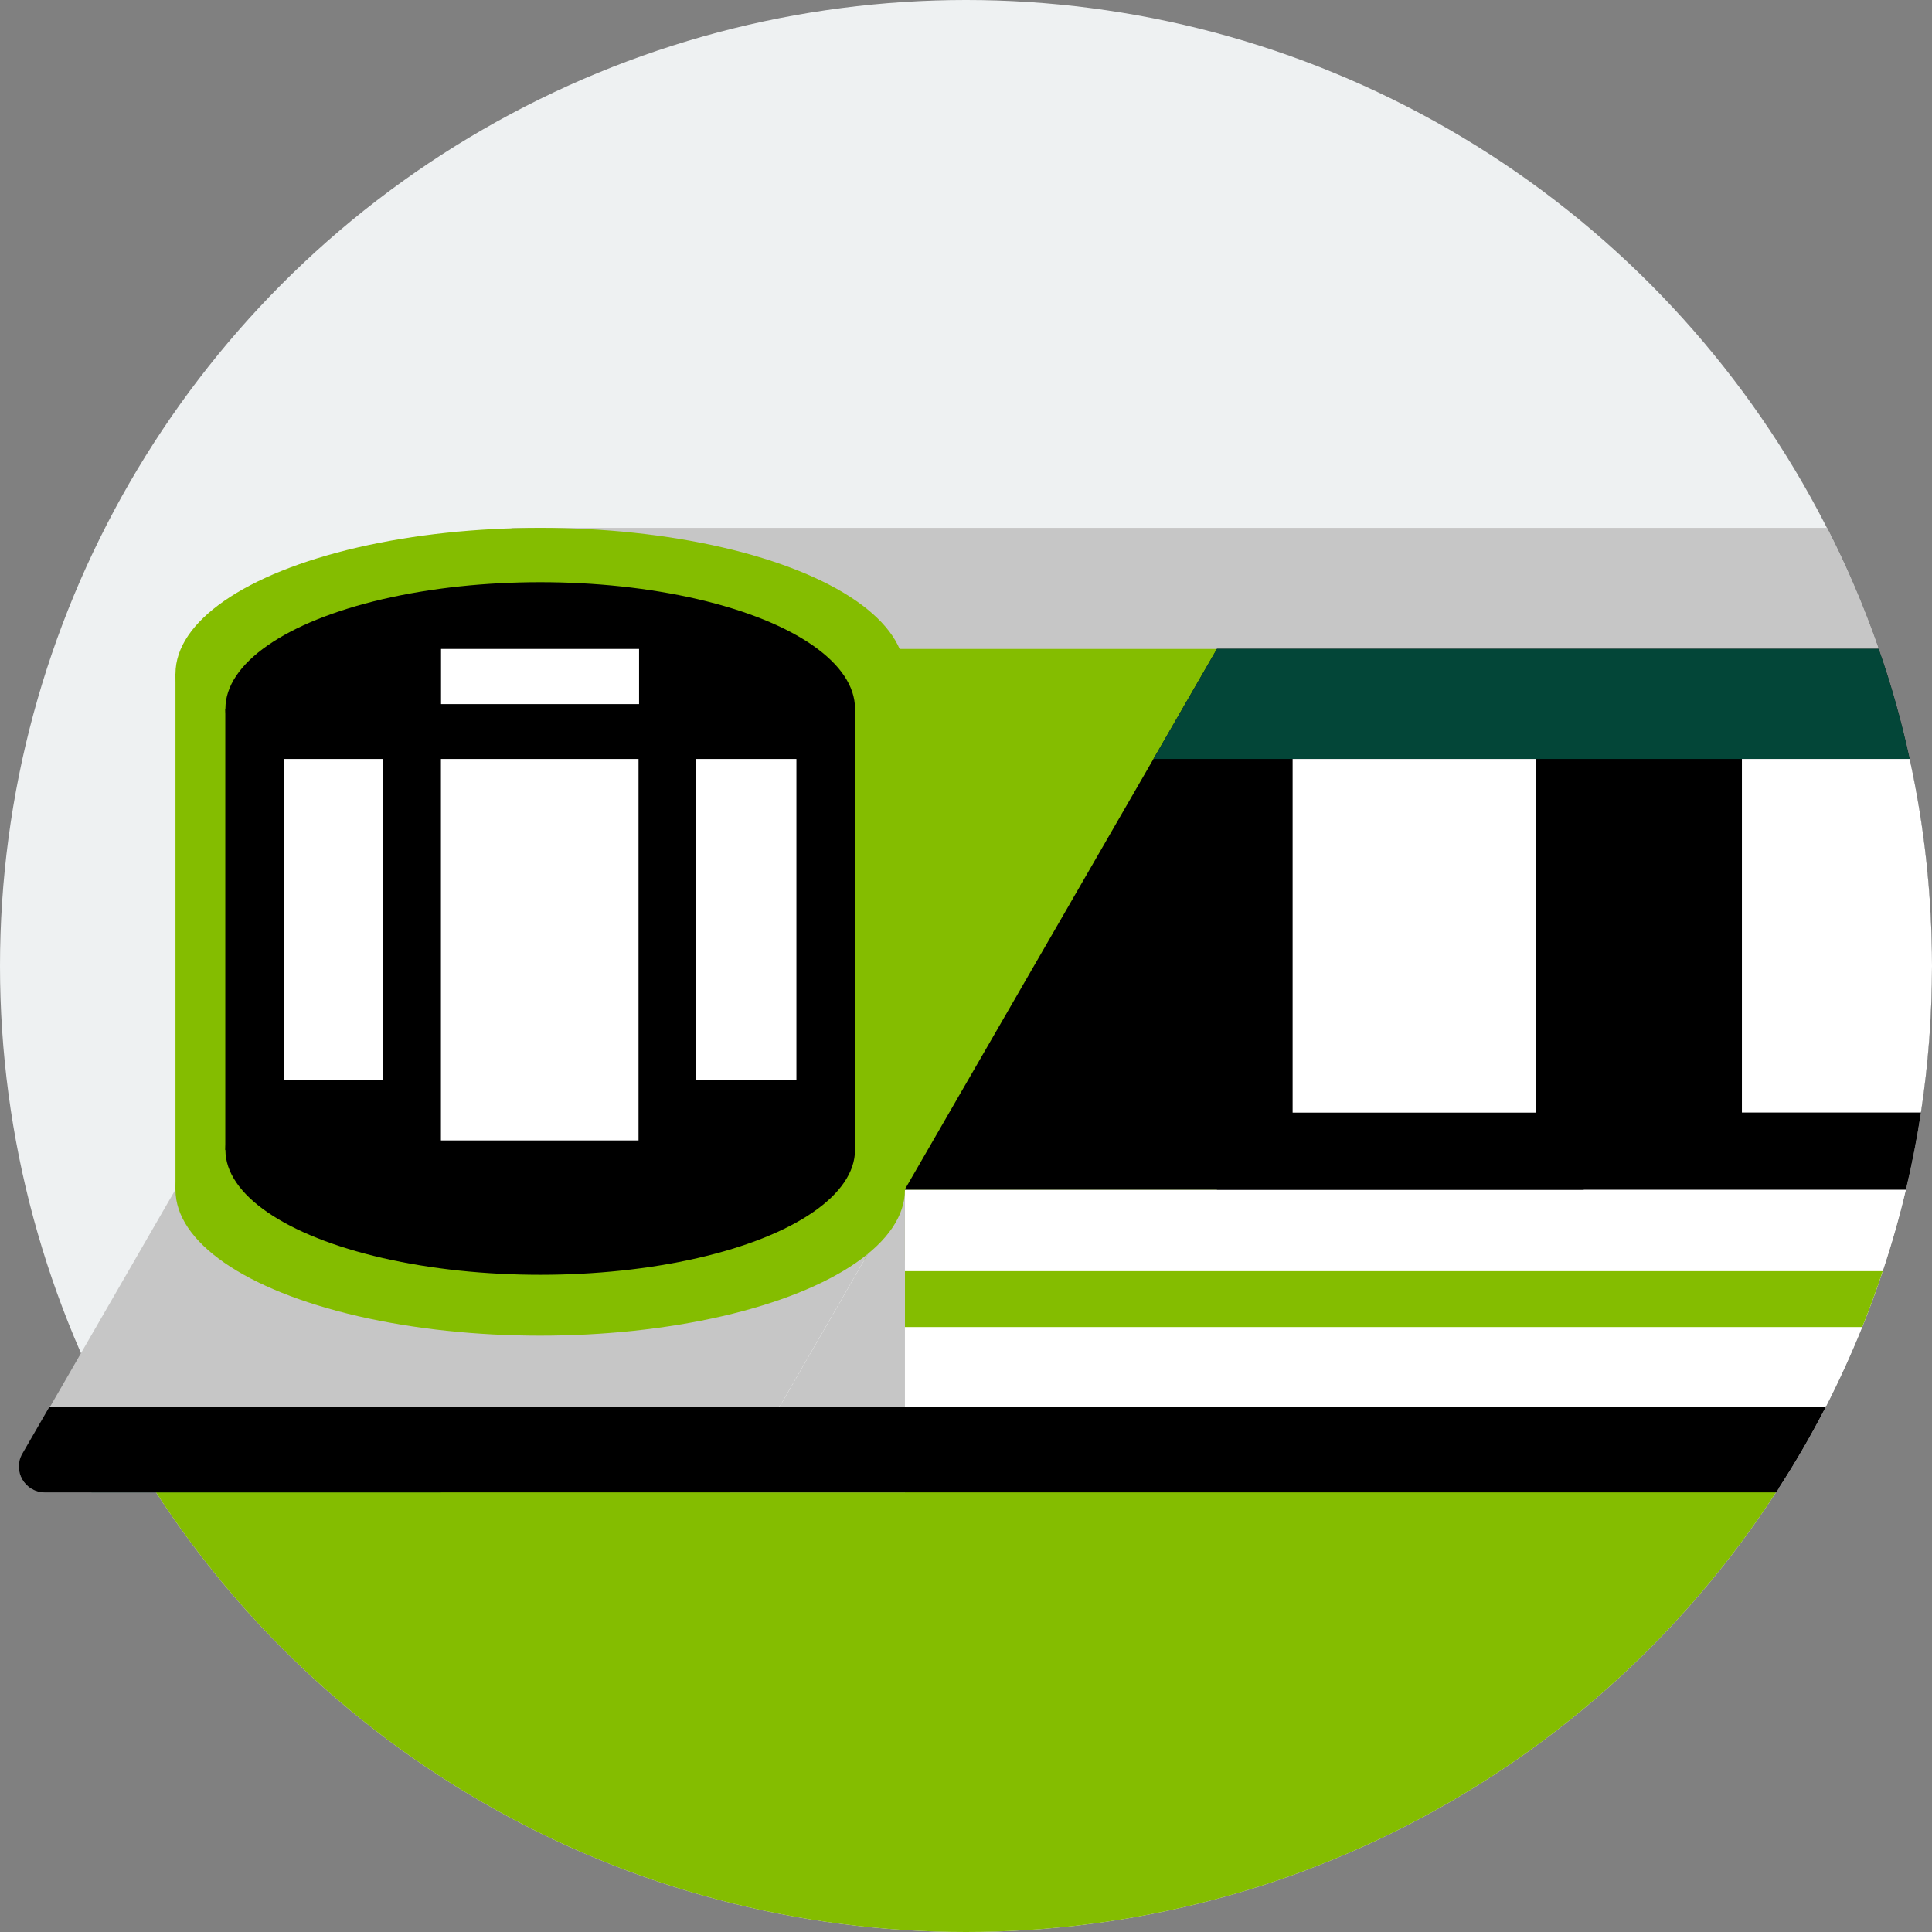
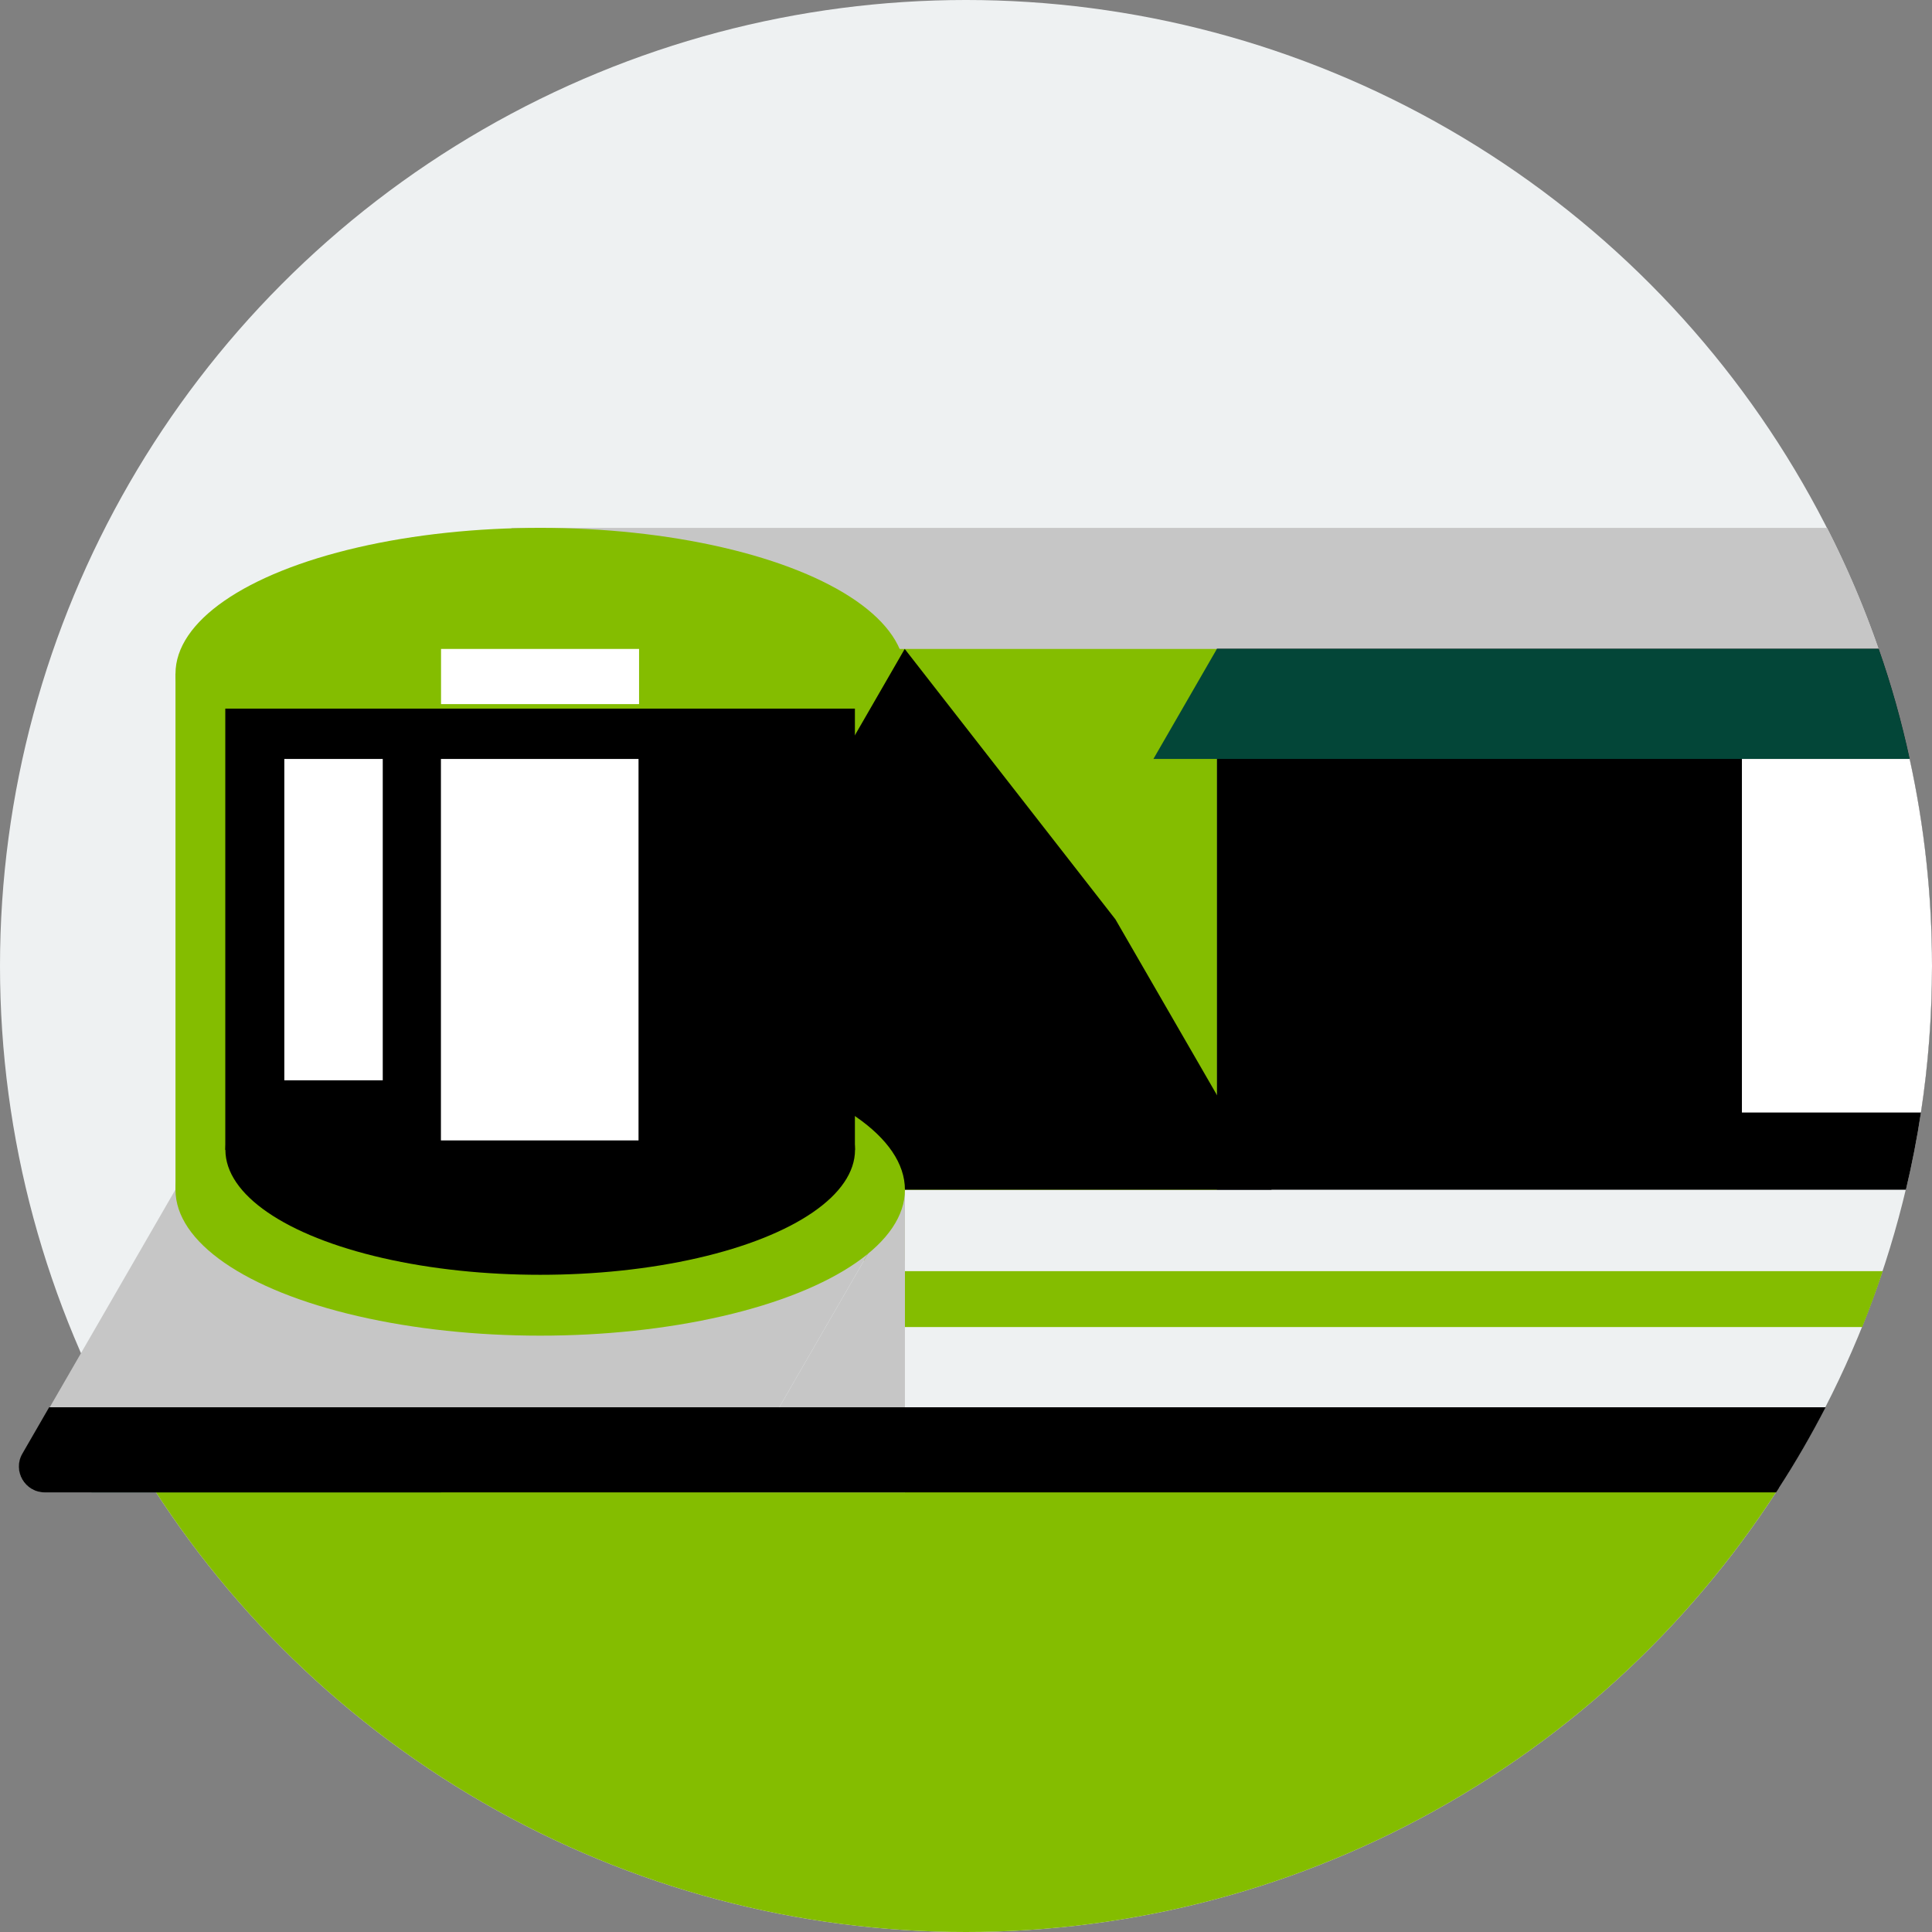
<svg xmlns="http://www.w3.org/2000/svg" viewBox="0 0 180 180">
  <rect x="0" y="0" width="180" height="180" fill="#808080" stroke="none" />
  <clipPath id="a">
    <circle cx="90" cy="90" r="90" />
  </clipPath>
  <circle cx="90" cy="90" fill="#eef1f2" r="90" />
  <g clip-path="url(#a)">
    <path d="m0 138.71h199.1v41.29h-199.1z" fill="#84bd00" />
  </g>
  <path d="m180 90c0 4.64-.35 9.2-1.03 13.65-.37 2.43-.84 4.83-1.4 7.19h-129.92v-61.66h122.58c1.85 3.62 3.46 7.39 4.8 11.27 1.17 3.33 2.13 6.76 2.89 10.26 1.36 6.21 2.08 12.67 2.08 19.29z" fill="#c6c6c6" />
  <path d="m50.33 60.46h63.06v50.39h-63.06z" fill="#84bd00" />
-   <path d="m177.57 110.84c-.61 2.58-1.33 5.11-2.16 7.59-.58 1.77-1.22 3.5-1.91 5.21-1.03 2.55-2.17 5.04-3.41 7.47-1.33 2.57-2.77 5.08-4.34 7.5h-111.2v-27.77z" fill="#fff" />
  <path d="m16.34 62.77h67.96v54.68h-67.96z" fill="#84bd00" transform="matrix(-1 0 0 -1 100.65 180.22)" />
  <ellipse cx="50.33" cy="62.77" fill="#84bd00" rx="33.98" ry="13.59" />
  <path d="m180 90c0 4.64-.35 9.2-1.03 13.65-.37 2.43-.84 4.83-1.4 7.19h-64.19v-50.39h61.65c1.17 3.33 2.13 6.76 2.89 10.26 1.36 6.21 2.08 12.67 2.08 19.29z" />
  <path d="m175.41 118.43c-.58 1.77-1.22 3.5-1.91 5.21h-89.21v-5.21z" fill="#84bd00" />
-   <path d="m118.47 110.84h29.09l-14.55-25.19-19.63-25.19-14.54 25.19-14.55 25.19z" />
+   <path d="m118.47 110.84l-14.55-25.19-19.63-25.19-14.54 25.19-14.55 25.19z" />
  <path d="m24.8 139.04h16.28l-8.14-14.1-8.14-14.1-8.14 14.1-8.14 14.1z" fill="#034638" />
  <path d="m84.31 110.84h-67.97s-14.25 24.68-14.25 24.68c-.9 1.56.23 3.51 2.03 3.51h63.91s16.28-28.2 16.28-28.2z" fill="#c6c6c6" />
  <path d="m84.31 139.04v-28.2l-8.14 14.1-8.14 14.1z" fill="#c6c6c6" />
  <ellipse cx="50.33" cy="110.85" fill="#84bd00" rx="33.98" ry="13.59" />
  <path d="m165.75 138.61c1.57-2.42 3.01-4.93 4.34-7.5h-165.51l-2.5 4.33c-.92 1.6.23 3.6 2.08 3.6h161.32l.28-.43z" />
  <path d="m21 66.03h58.66v41.11h-58.66z" transform="matrix(-1 0 0 -1 100.65 173.16)" />
-   <ellipse cx="50.33" cy="66.03" rx="29.33" ry="11.79" />
  <ellipse cx="50.33" cy="107.13" rx="29.33" ry="11.64" />
  <path d="m177.92 70.71h-70.46l5.92-10.26h61.65c1.17 3.33 2.13 6.76 2.89 10.26z" fill="#034638" />
  <g fill="#fff">
    <path d="m41.08 70.71h18.41v35.54h-18.41z" transform="matrix(-1 0 0 -1 100.57 176.96)" />
-     <path d="m120.43 70.71h22.64v32.95h-22.64z" transform="matrix(-1 0 0 -1 263.5 174.37)" />
-     <path d="m64.81 70.71h9.39v29.94h-9.39z" transform="matrix(-1 0 0 -1 139.01 171.36)" />
    <path d="m47.76 53.81h5.14v18.45h-5.14z" transform="matrix(0 1 -1 0 113.35 12.7)" />
    <path d="m26.5 70.71h9.17v29.94h-9.17z" transform="matrix(-1 0 0 -1 62.16 171.36)" />
    <path d="m180 90c0 4.64-.35 9.2-1.03 13.65h-16.68v-32.94h15.63c1.36 6.21 2.08 12.67 2.08 19.29z" />
  </g>
</svg>